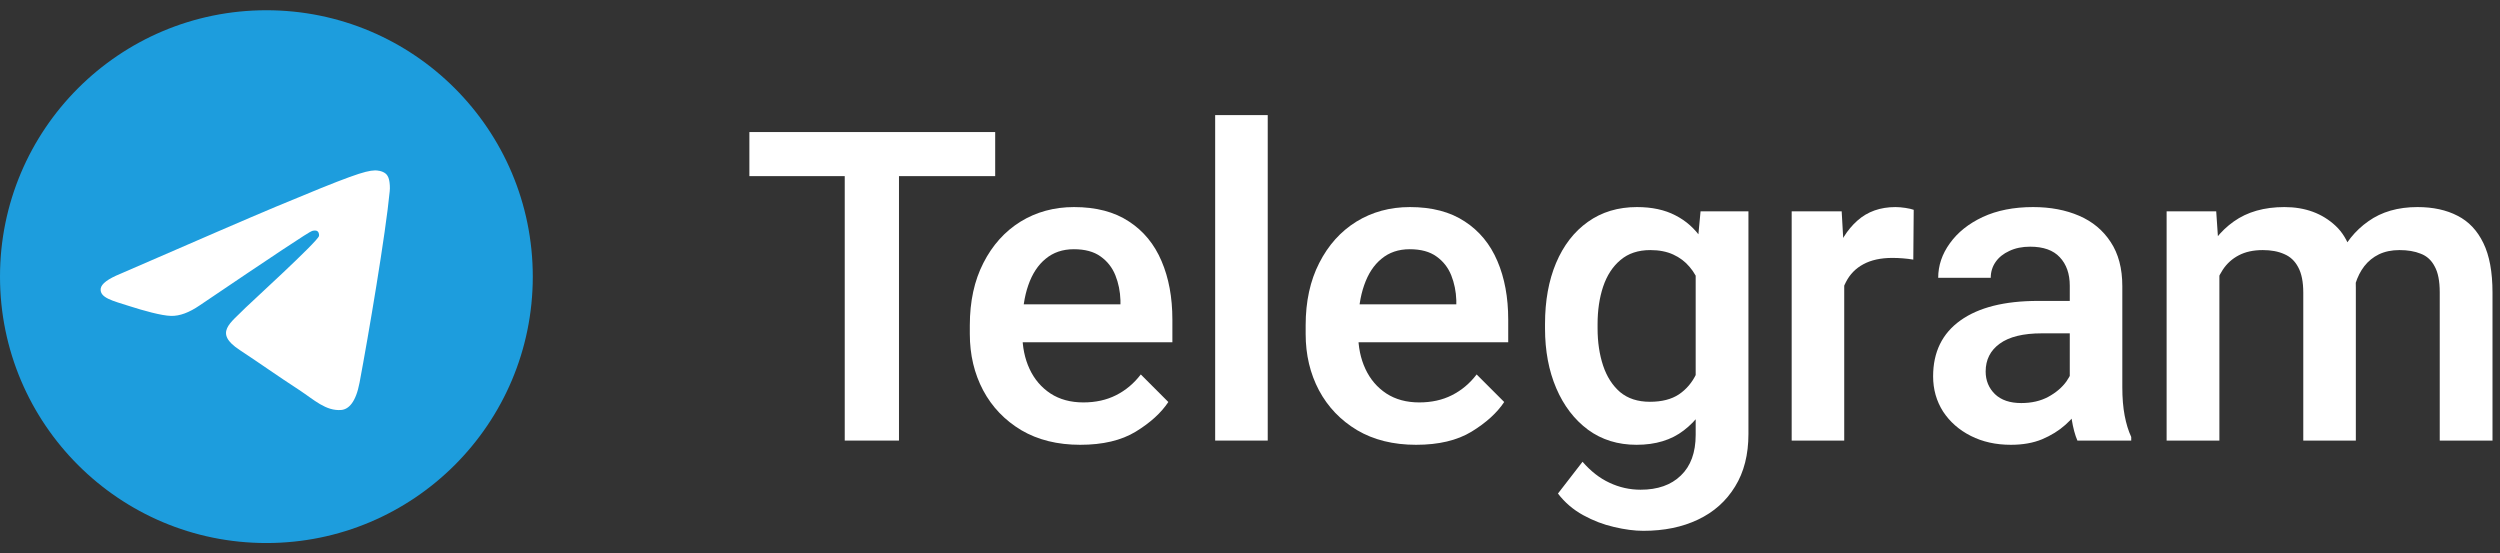
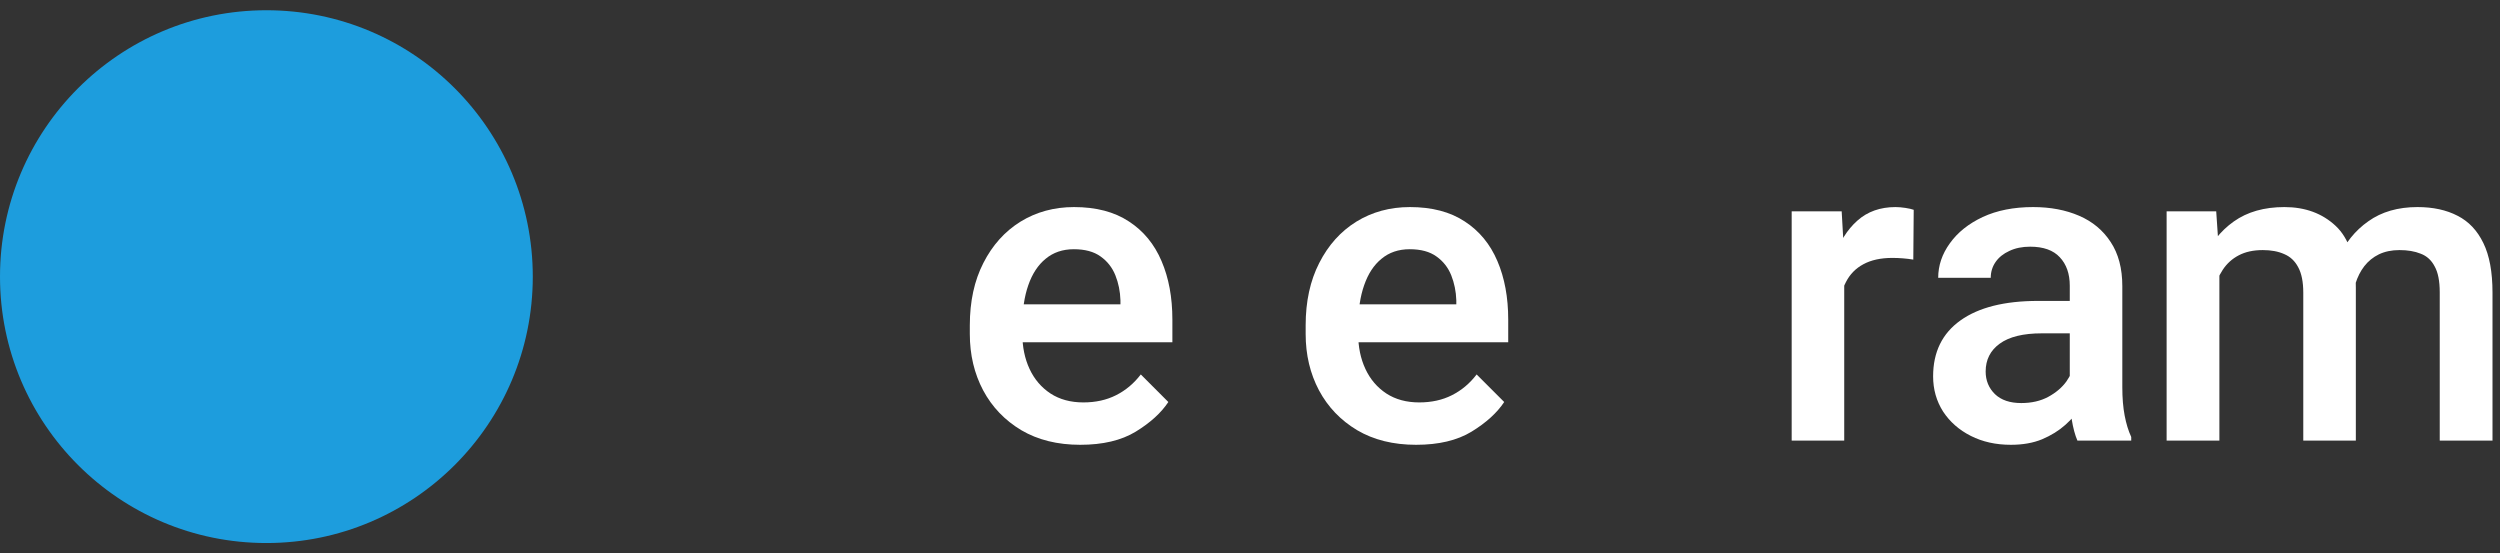
<svg xmlns="http://www.w3.org/2000/svg" width="122" height="27" viewBox="0 0 122 27" fill="none">
  <rect x="0" y="0" width="122" height="27" fill="#333333" stroke="none" />
  <path d="M13 26.5C20.18 26.5 26 20.68 26 13.5C26 6.32 20.18 0.5 13 0.5C5.82 0.5 0 6.32 0 13.5C0 20.68 5.82 26.5 13 26.5Z" fill="#1D9DDD" />
-   <path fill-rule="evenodd" clip-rule="evenodd" d="M5.878 13.36C9.666 11.714 12.188 10.621 13.455 10.091C17.059 8.586 17.817 8.326 18.304 8.315C18.412 8.315 18.65 8.337 18.813 8.467C18.943 8.575 18.975 8.716 18.997 8.824C19.018 8.932 19.04 9.16 19.018 9.333C18.823 11.389 17.979 16.38 17.546 18.674C17.362 19.648 17.005 19.973 16.659 20.006C15.901 20.071 15.327 19.508 14.602 19.032C13.455 18.285 12.816 17.819 11.701 17.083C10.413 16.239 11.246 15.773 11.983 15.016C12.177 14.821 15.501 11.79 15.565 11.519C15.576 11.487 15.576 11.357 15.501 11.292C15.425 11.227 15.316 11.249 15.23 11.271C15.111 11.292 13.292 12.504 9.753 14.897C9.233 15.254 8.768 15.427 8.346 15.416C7.88 15.405 6.993 15.156 6.321 14.94C5.51 14.68 4.86 14.539 4.914 14.085C4.947 13.847 5.271 13.608 5.878 13.36Z" fill="white" />
-   <path d="M43.87 21.5H41.223V6.444H43.87V21.5ZM48.565 8.595H36.57V6.444H48.565V8.595Z" fill="white" />
  <path d="M52.714 21.706C51.604 21.706 50.646 21.468 49.839 20.993C49.033 20.51 48.412 19.862 47.978 19.049C47.544 18.229 47.327 17.312 47.327 16.299V15.874C47.327 14.71 47.547 13.696 47.988 12.835C48.429 11.966 49.033 11.294 49.798 10.818C50.57 10.343 51.442 10.105 52.414 10.105C53.489 10.105 54.382 10.339 55.092 10.808C55.802 11.27 56.333 11.914 56.684 12.742C57.036 13.562 57.212 14.513 57.212 15.595V16.702H48.557V14.851H54.678V14.654C54.664 14.22 54.582 13.813 54.43 13.434C54.278 13.055 54.037 12.748 53.706 12.514C53.382 12.28 52.948 12.162 52.403 12.162C51.859 12.162 51.401 12.318 51.028 12.628C50.656 12.931 50.373 13.362 50.18 13.92C49.987 14.472 49.891 15.123 49.891 15.874V16.299C49.891 16.933 50.008 17.501 50.242 18.005C50.477 18.508 50.818 18.908 51.266 19.204C51.714 19.494 52.248 19.638 52.869 19.638C53.468 19.638 53.999 19.521 54.461 19.287C54.93 19.052 55.333 18.715 55.671 18.273L57.015 19.618C56.664 20.148 56.133 20.631 55.423 21.065C54.72 21.493 53.817 21.706 52.714 21.706Z" fill="white" />
-   <path d="M61.865 21.5H59.3V5.617H61.865V21.5Z" fill="white" />
  <path d="M69.103 21.706C67.993 21.706 67.035 21.468 66.228 20.993C65.422 20.51 64.802 19.862 64.367 19.049C63.933 18.229 63.716 17.312 63.716 16.299V15.874C63.716 14.71 63.937 13.696 64.378 12.835C64.819 11.966 65.422 11.294 66.187 10.818C66.959 10.343 67.831 10.105 68.803 10.105C69.879 10.105 70.771 10.339 71.481 10.808C72.191 11.27 72.722 11.914 73.074 12.742C73.425 13.562 73.601 14.513 73.601 15.595V16.702H64.946V14.851H71.068V14.654C71.054 14.22 70.971 13.813 70.82 13.434C70.668 13.055 70.427 12.748 70.096 12.514C69.772 12.28 69.338 12.162 68.793 12.162C68.248 12.162 67.79 12.318 67.418 12.628C67.045 12.931 66.763 13.362 66.57 13.92C66.377 14.472 66.28 15.123 66.28 15.874V16.299C66.28 16.933 66.397 17.501 66.632 18.005C66.866 18.508 67.207 18.908 67.656 19.204C68.103 19.494 68.638 19.638 69.258 19.638C69.858 19.638 70.389 19.521 70.851 19.287C71.319 19.052 71.723 18.715 72.06 18.273L73.405 19.618C73.053 20.148 72.522 20.631 71.812 21.065C71.109 21.493 70.206 21.706 69.103 21.706Z" fill="white" />
-   <path d="M85.324 10.312V21.179C85.324 22.185 85.107 23.04 84.672 23.743C84.238 24.453 83.635 24.991 82.863 25.356C82.098 25.722 81.208 25.904 80.195 25.904C79.768 25.904 79.292 25.842 78.768 25.718C78.251 25.601 77.748 25.408 77.258 25.139C76.769 24.87 76.359 24.519 76.028 24.085L77.228 22.534C77.627 22.995 78.065 23.337 78.541 23.557C79.023 23.785 79.53 23.898 80.061 23.898C80.895 23.898 81.55 23.668 82.025 23.206C82.508 22.744 82.749 22.082 82.749 21.22V12.855L82.987 10.312H85.324ZM75.397 15.812C75.397 14.682 75.576 13.689 75.935 12.835C76.3 11.973 76.817 11.304 77.486 10.829C78.162 10.346 78.961 10.105 79.885 10.105C80.616 10.105 81.239 10.239 81.756 10.508C82.273 10.77 82.701 11.149 83.039 11.646C83.383 12.135 83.652 12.721 83.845 13.403C84.045 14.079 84.193 14.827 84.29 15.647V16.247C84.166 17.308 83.935 18.249 83.597 19.07C83.259 19.89 82.784 20.535 82.17 21.003C81.563 21.472 80.795 21.706 79.864 21.706C78.954 21.706 78.165 21.462 77.496 20.972C76.828 20.476 76.311 19.8 75.945 18.945C75.58 18.091 75.397 17.119 75.397 16.03V15.812ZM77.962 16.03C77.962 16.691 78.051 17.295 78.231 17.839C78.41 18.377 78.685 18.808 79.058 19.132C79.437 19.449 79.923 19.607 80.516 19.607C81.095 19.607 81.567 19.487 81.932 19.245C82.298 18.997 82.58 18.663 82.78 18.242C82.987 17.822 83.128 17.35 83.204 16.826V15.078C83.163 14.665 83.08 14.282 82.956 13.931C82.839 13.579 82.67 13.276 82.449 13.021C82.236 12.766 81.97 12.566 81.653 12.421C81.336 12.276 80.964 12.204 80.536 12.204C79.944 12.204 79.457 12.366 79.078 12.69C78.699 13.007 78.417 13.441 78.231 13.993C78.051 14.537 77.962 15.144 77.962 15.812V16.03Z" fill="white" />
  <path d="M89.998 21.5H87.434V10.312H89.874L89.998 12.504V21.5ZM93.369 12.669C93.21 12.642 93.041 12.621 92.862 12.607C92.69 12.593 92.517 12.586 92.345 12.586C91.78 12.586 91.308 12.69 90.928 12.897C90.556 13.097 90.274 13.386 90.081 13.765C89.888 14.137 89.774 14.579 89.739 15.089L89.15 15.099C89.15 14.155 89.274 13.307 89.522 12.555C89.77 11.804 90.143 11.208 90.639 10.767C91.135 10.325 91.756 10.105 92.5 10.105C92.645 10.105 92.807 10.119 92.986 10.146C93.165 10.174 93.3 10.205 93.389 10.239L93.369 12.669Z" fill="white" />
  <path d="M101.005 13.941C101.005 13.362 100.843 12.9 100.519 12.555C100.202 12.211 99.719 12.038 99.072 12.038C98.686 12.038 98.348 12.107 98.058 12.245C97.769 12.376 97.545 12.555 97.386 12.783C97.228 13.01 97.148 13.269 97.148 13.558H94.584C94.584 12.959 94.773 12.397 95.153 11.873C95.532 11.342 96.066 10.915 96.755 10.591C97.452 10.267 98.272 10.105 99.216 10.105C100.057 10.105 100.805 10.246 101.46 10.529C102.115 10.811 102.628 11.239 103.001 11.811C103.38 12.383 103.569 13.1 103.569 13.962V18.894C103.569 19.418 103.607 19.88 103.683 20.279C103.759 20.679 103.866 21.027 104.004 21.324V21.5H101.377C101.26 21.231 101.167 20.883 101.098 20.455C101.036 20.028 101.005 19.611 101.005 19.204V13.941ZM101.398 16.267H99.64C98.73 16.267 98.044 16.436 97.582 16.774C97.128 17.105 96.9 17.556 96.9 18.129C96.9 18.57 97.052 18.939 97.355 19.235C97.658 19.525 98.086 19.669 98.637 19.669C99.14 19.669 99.578 19.569 99.95 19.369C100.33 19.163 100.626 18.911 100.84 18.615C101.053 18.311 101.164 18.029 101.171 17.767L101.987 18.915C101.905 19.197 101.763 19.5 101.563 19.824C101.37 20.142 101.112 20.445 100.788 20.734C100.471 21.017 100.092 21.251 99.651 21.438C99.216 21.617 98.71 21.706 98.131 21.706C97.4 21.706 96.748 21.562 96.176 21.272C95.604 20.983 95.153 20.586 94.822 20.083C94.498 19.573 94.336 19.001 94.336 18.366C94.336 17.181 94.78 16.271 95.67 15.637C96.559 15.002 97.82 14.685 99.454 14.685H101.377L101.398 16.267Z" fill="white" />
  <path d="M108.306 21.5H105.731V10.312H108.151L108.306 12.597V21.5ZM107.013 15.513C107.013 14.472 107.179 13.545 107.509 12.731C107.847 11.918 108.347 11.277 109.009 10.808C109.67 10.339 110.494 10.105 111.48 10.105C112.493 10.105 113.327 10.412 113.982 11.025C114.637 11.639 114.965 12.645 114.965 14.044V21.5H112.4V14.282C112.4 13.758 112.318 13.345 112.152 13.041C111.994 12.738 111.766 12.524 111.47 12.4C111.18 12.269 110.832 12.204 110.425 12.204C109.963 12.204 109.571 12.29 109.247 12.462C108.929 12.628 108.671 12.862 108.471 13.165C108.271 13.469 108.123 13.82 108.026 14.22C107.937 14.62 107.892 15.047 107.892 15.502L107.013 15.513ZM113.6 15.151C113.607 14.234 113.776 13.393 114.106 12.628C114.437 11.863 114.927 11.252 115.575 10.798C116.223 10.336 117.022 10.105 117.974 10.105C118.732 10.105 119.383 10.246 119.928 10.529C120.472 10.805 120.893 11.249 121.189 11.863C121.486 12.469 121.634 13.276 121.634 14.282V21.5H119.059V14.261C119.059 13.717 118.977 13.296 118.811 13C118.653 12.697 118.425 12.49 118.129 12.38C117.839 12.262 117.494 12.204 117.095 12.204C116.716 12.204 116.381 12.273 116.092 12.411C115.809 12.549 115.571 12.742 115.378 12.99C115.192 13.231 115.047 13.517 114.944 13.848C114.847 14.172 114.799 14.523 114.799 14.903L113.6 15.151Z" fill="white" />
</svg>